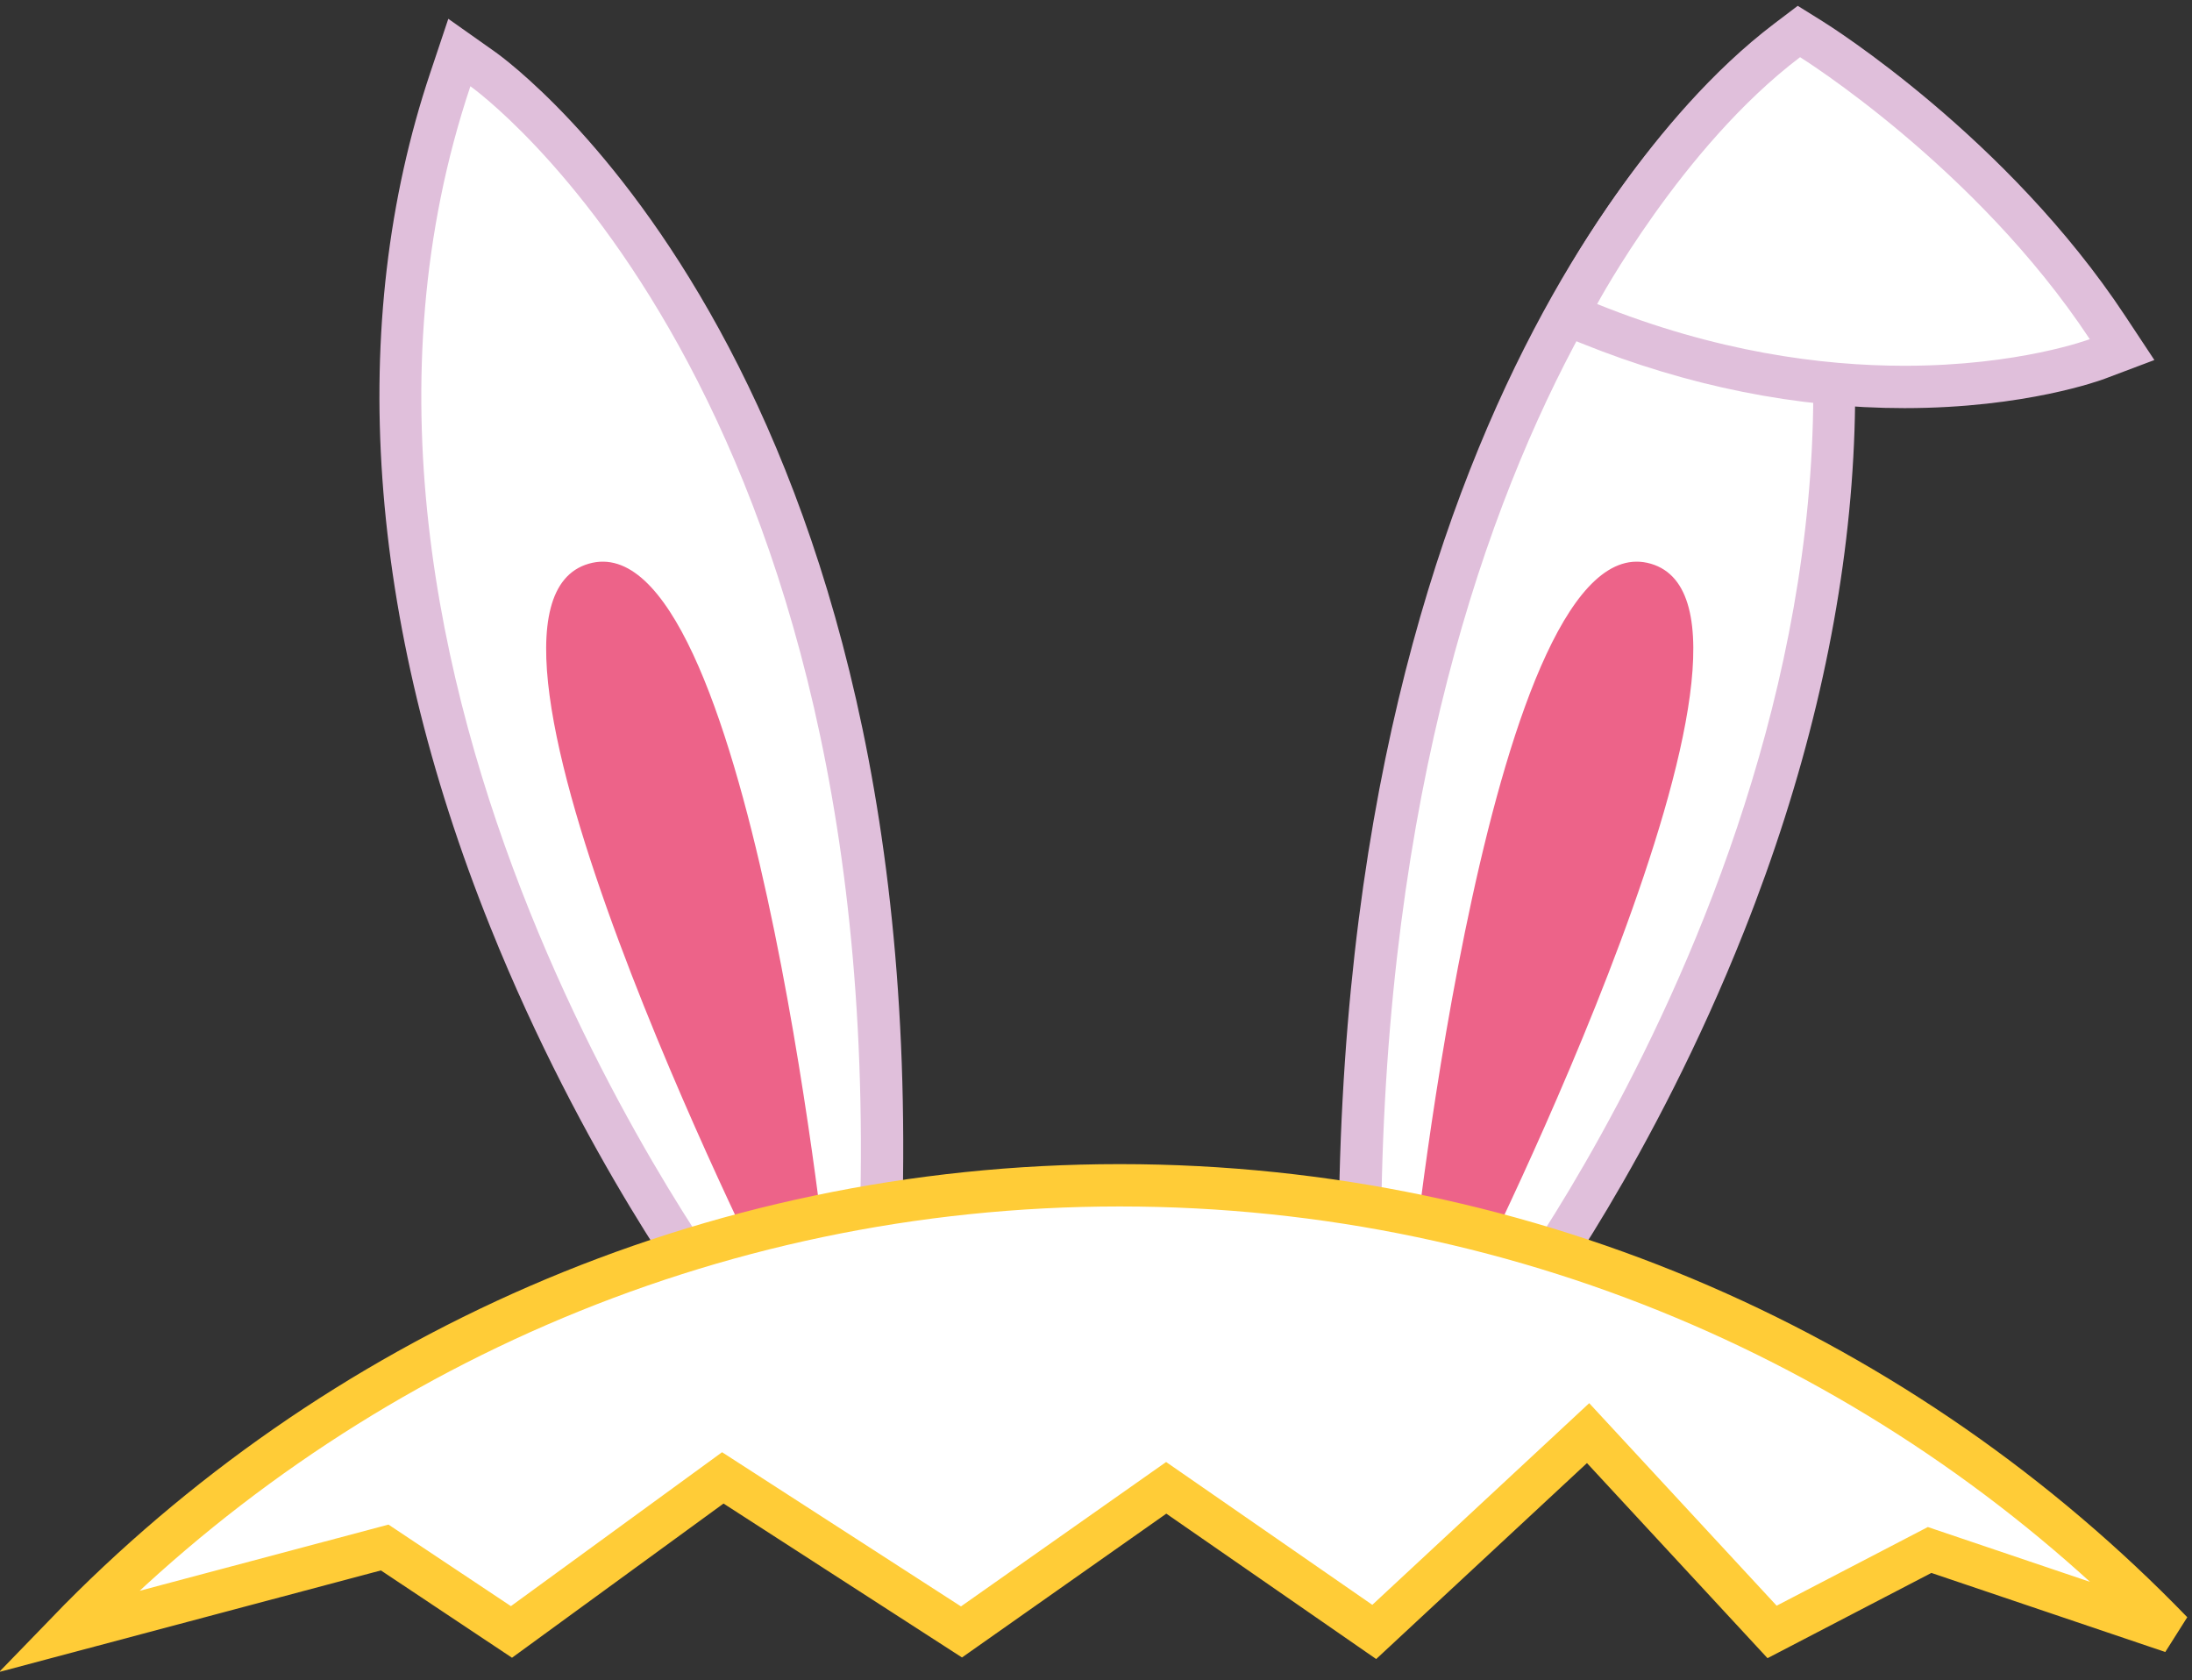
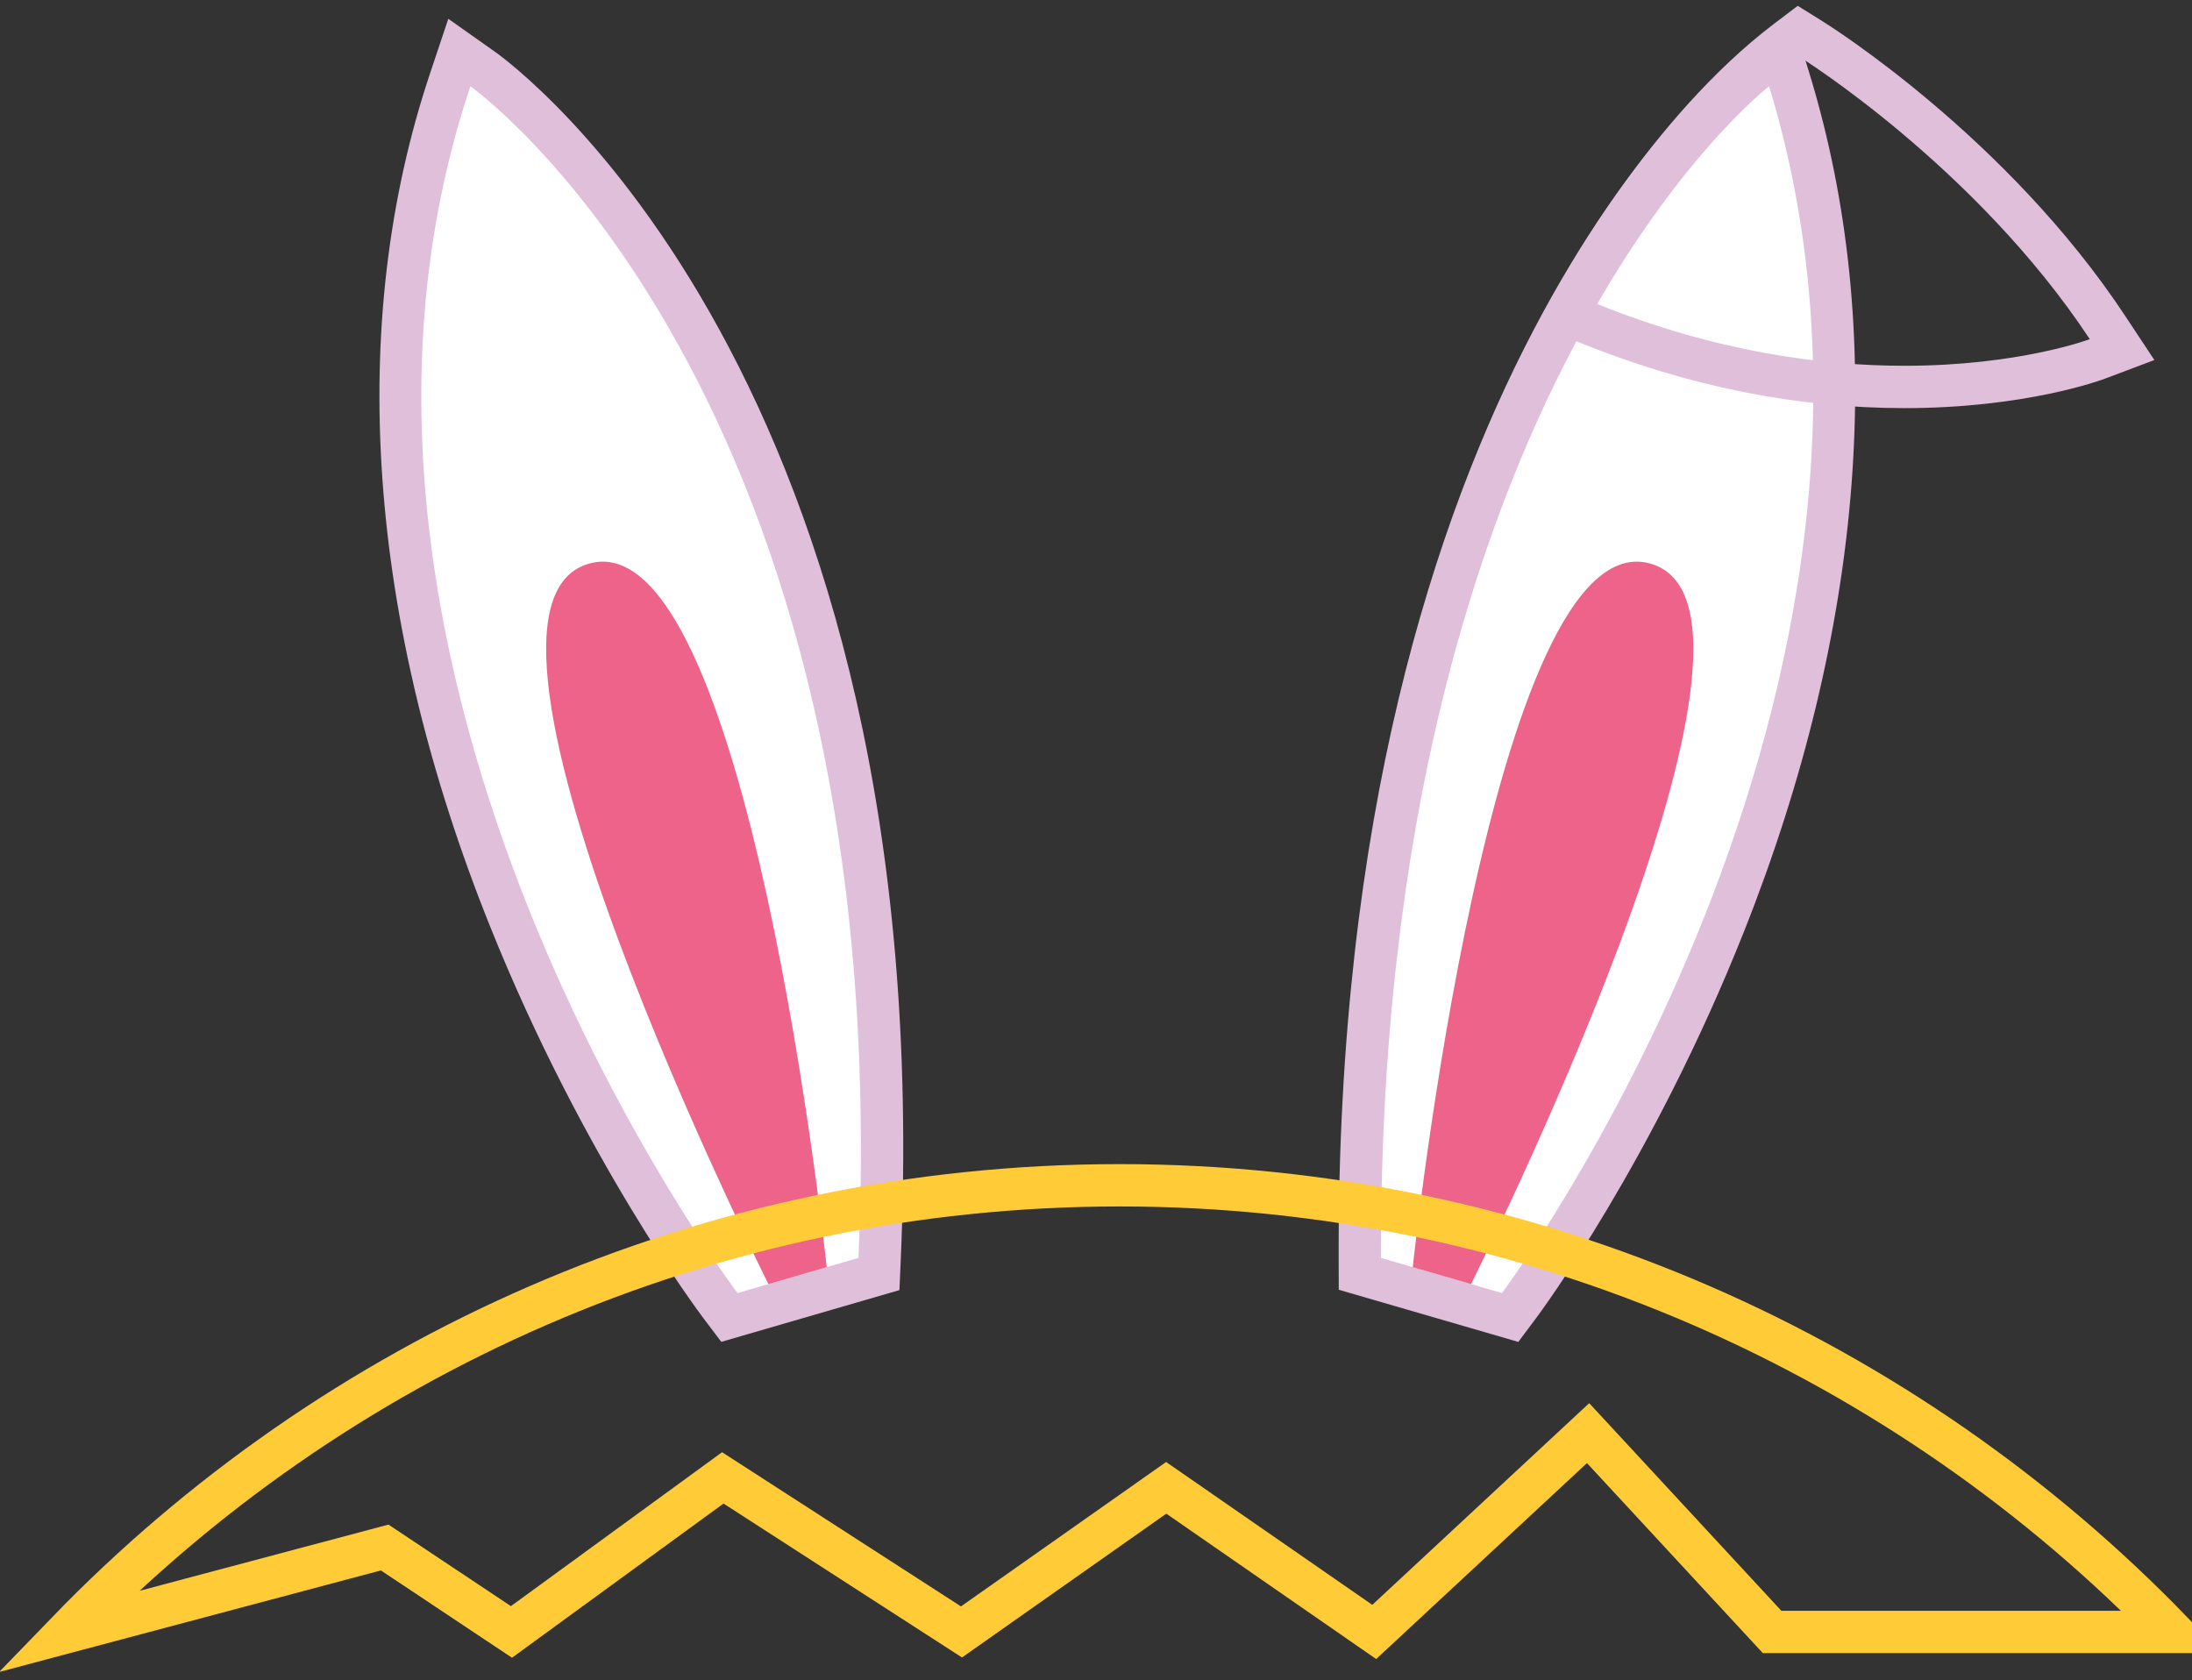
<svg xmlns="http://www.w3.org/2000/svg" viewBox="20.04 -10.276 103.54 79.364" overflow="visible" width="103.54px" height="79.364px">
  <rect x="20.04" y="-10.276" width="103.54" height="79.364" fill="#333333" stroke="none" />
  <g id="Hair/Poh/Easter Bunny" stroke="none" stroke-width="1" fill="none" fill-rule="evenodd">
    <g id="Group-22" transform="translate(23, -11)">
      <path d="M31.078,62.403 C30.855,62.108 8.898,32.579 18.31,4.48 L18.737,3.205 L19.836,3.981 C20.677,4.575 40.401,19.001 38.589,60.184 L38.557,60.901 L31.493,62.952 L31.078,62.403 Z" id="Fill-1" fill="#FFF" />
      <path d="M18.216,1.612 L17.363,4.162 C13.384,16.036 14.367,29.99 20.203,44.516 C24.576,55.398 30.049,62.7 30.28,63.006 L31.111,64.105 L32.434,63.72 L38.148,62.061 L39.525,61.661 L39.587,60.228 C41.423,18.505 21.271,3.771 20.412,3.164 L18.216,1.612 Z M19.259,4.798 C19.259,4.798 39.398,19.029 37.59,60.14 L31.877,61.8 C31.877,61.8 9.905,32.721 19.259,4.798 L19.259,4.798 Z" id="Fill-3" fill="#E0BFDB" />
      <path d="M33.338,61.376 C33.338,61.376 17.327,29.535 24.847,27.351 C32.365,25.166 36.089,60.577 36.089,60.577 L33.338,61.376 Z" id="Fill-5" fill="#ED6389" />
      <path d="M61.274,60.892 L61.272,60.143 C61.148,19.011 79.224,4.599 79.994,4.006 L81.138,3.123 L81.56,4.506 C90.313,33.16 69.003,62.11 68.787,62.399 L68.372,62.954 L61.274,60.892 Z" id="Fill-7" fill="#FFF" />
      <path d="M81.671,1.449 L79.382,3.214 C78.597,3.82 60.147,18.527 60.273,60.147 L60.276,61.644 L61.715,62.062 L67.428,63.721 L68.757,64.108 L69.588,62.999 C69.812,62.699 75.126,55.536 79.418,44.725 C85.139,30.315 86.21,16.306 82.516,4.214 L81.671,1.449 Z M80.603,4.798 C89.311,33.299 67.986,61.801 67.986,61.801 L62.273,60.141 C62.148,19.029 80.603,4.798 80.603,4.798 L80.603,4.798 Z" id="Fill-9" fill="#E0BFDB" />
      <path d="M66.524,61.376 C66.524,61.376 82.535,29.535 75.016,27.351 C67.497,25.166 63.773,60.577 63.773,60.577 L66.524,61.376 Z" id="Fill-11" fill="#ED6389" />
-       <path d="M99.638,77.807 C87.063,64.806 69.447,56.71 49.93,56.71 L49.929,56.71 C30.412,56.71 12.797,64.806 0.221,77.807 L15.211,73.819 L21.199,77.807 L31.182,70.53 L42.456,77.807 L52.127,71 L61.953,77.807 L72.054,68.416 L80.745,77.807 L88.186,73.936 L99.638,77.807 Z" id="Fill-13" fill="#FFF" />
-       <path d="M99.638,77.807 C87.063,64.806 69.447,56.71 49.93,56.71 L49.929,56.71 C30.412,56.71 12.797,64.806 0.221,77.807 L15.211,73.819 L21.199,77.807 L31.182,70.53 L42.456,77.807 L52.127,71 L61.953,77.807 L72.054,68.416 L80.745,77.807 L88.186,73.936 L99.638,77.807 Z" id="Stroke-15" stroke="#FFCC37" stroke-width="2" />
-       <path d="M87.002,19.002 C82.042,19.002 77.031,17.996 72.108,16.011 L71.073,15.594 L71.602,14.61 C71.769,14.299 75.755,6.953 81.464,2.628 L82.012,2.212 L82.596,2.576 C82.941,2.791 91.136,7.946 96.586,16.192 L97.277,17.237 L96.105,17.679 C95.962,17.733 92.535,19.002 87.002,19.002" id="Fill-17" fill="#FFF" />
+       <path d="M99.638,77.807 C87.063,64.806 69.447,56.71 49.93,56.71 L49.929,56.71 C30.412,56.71 12.797,64.806 0.221,77.807 L15.211,73.819 L21.199,77.807 L31.182,70.53 L42.456,77.807 L52.127,71 L61.953,77.807 L72.054,68.416 L80.745,77.807 L99.638,77.807 Z" id="Stroke-15" stroke="#FFCC37" stroke-width="2" />
      <g id="Group-21" transform="translate(69, 0.073)" fill="#E0BFDB">
        <path d="M12.957,0.926 L11.859,1.758 C5.978,6.213 1.892,13.745 1.721,14.063 L0.664,16.03 L2.734,16.864 C7.777,18.898 12.914,19.928 18.002,19.928 C23.716,19.928 27.308,18.599 27.458,18.541 L29.803,17.657 L28.421,15.568 C22.851,7.141 14.478,1.873 14.124,1.653 L12.957,0.926 Z M13.067,3.352 C13.067,3.352 21.359,8.511 26.752,16.671 C26.752,16.671 23.417,17.928 18.002,17.928 C14.09,17.928 9.093,17.273 3.482,15.011 C3.482,15.011 7.467,7.595 13.067,3.352 L13.067,3.352 Z" id="Fill-19" />
      </g>
    </g>
  </g>
</svg>